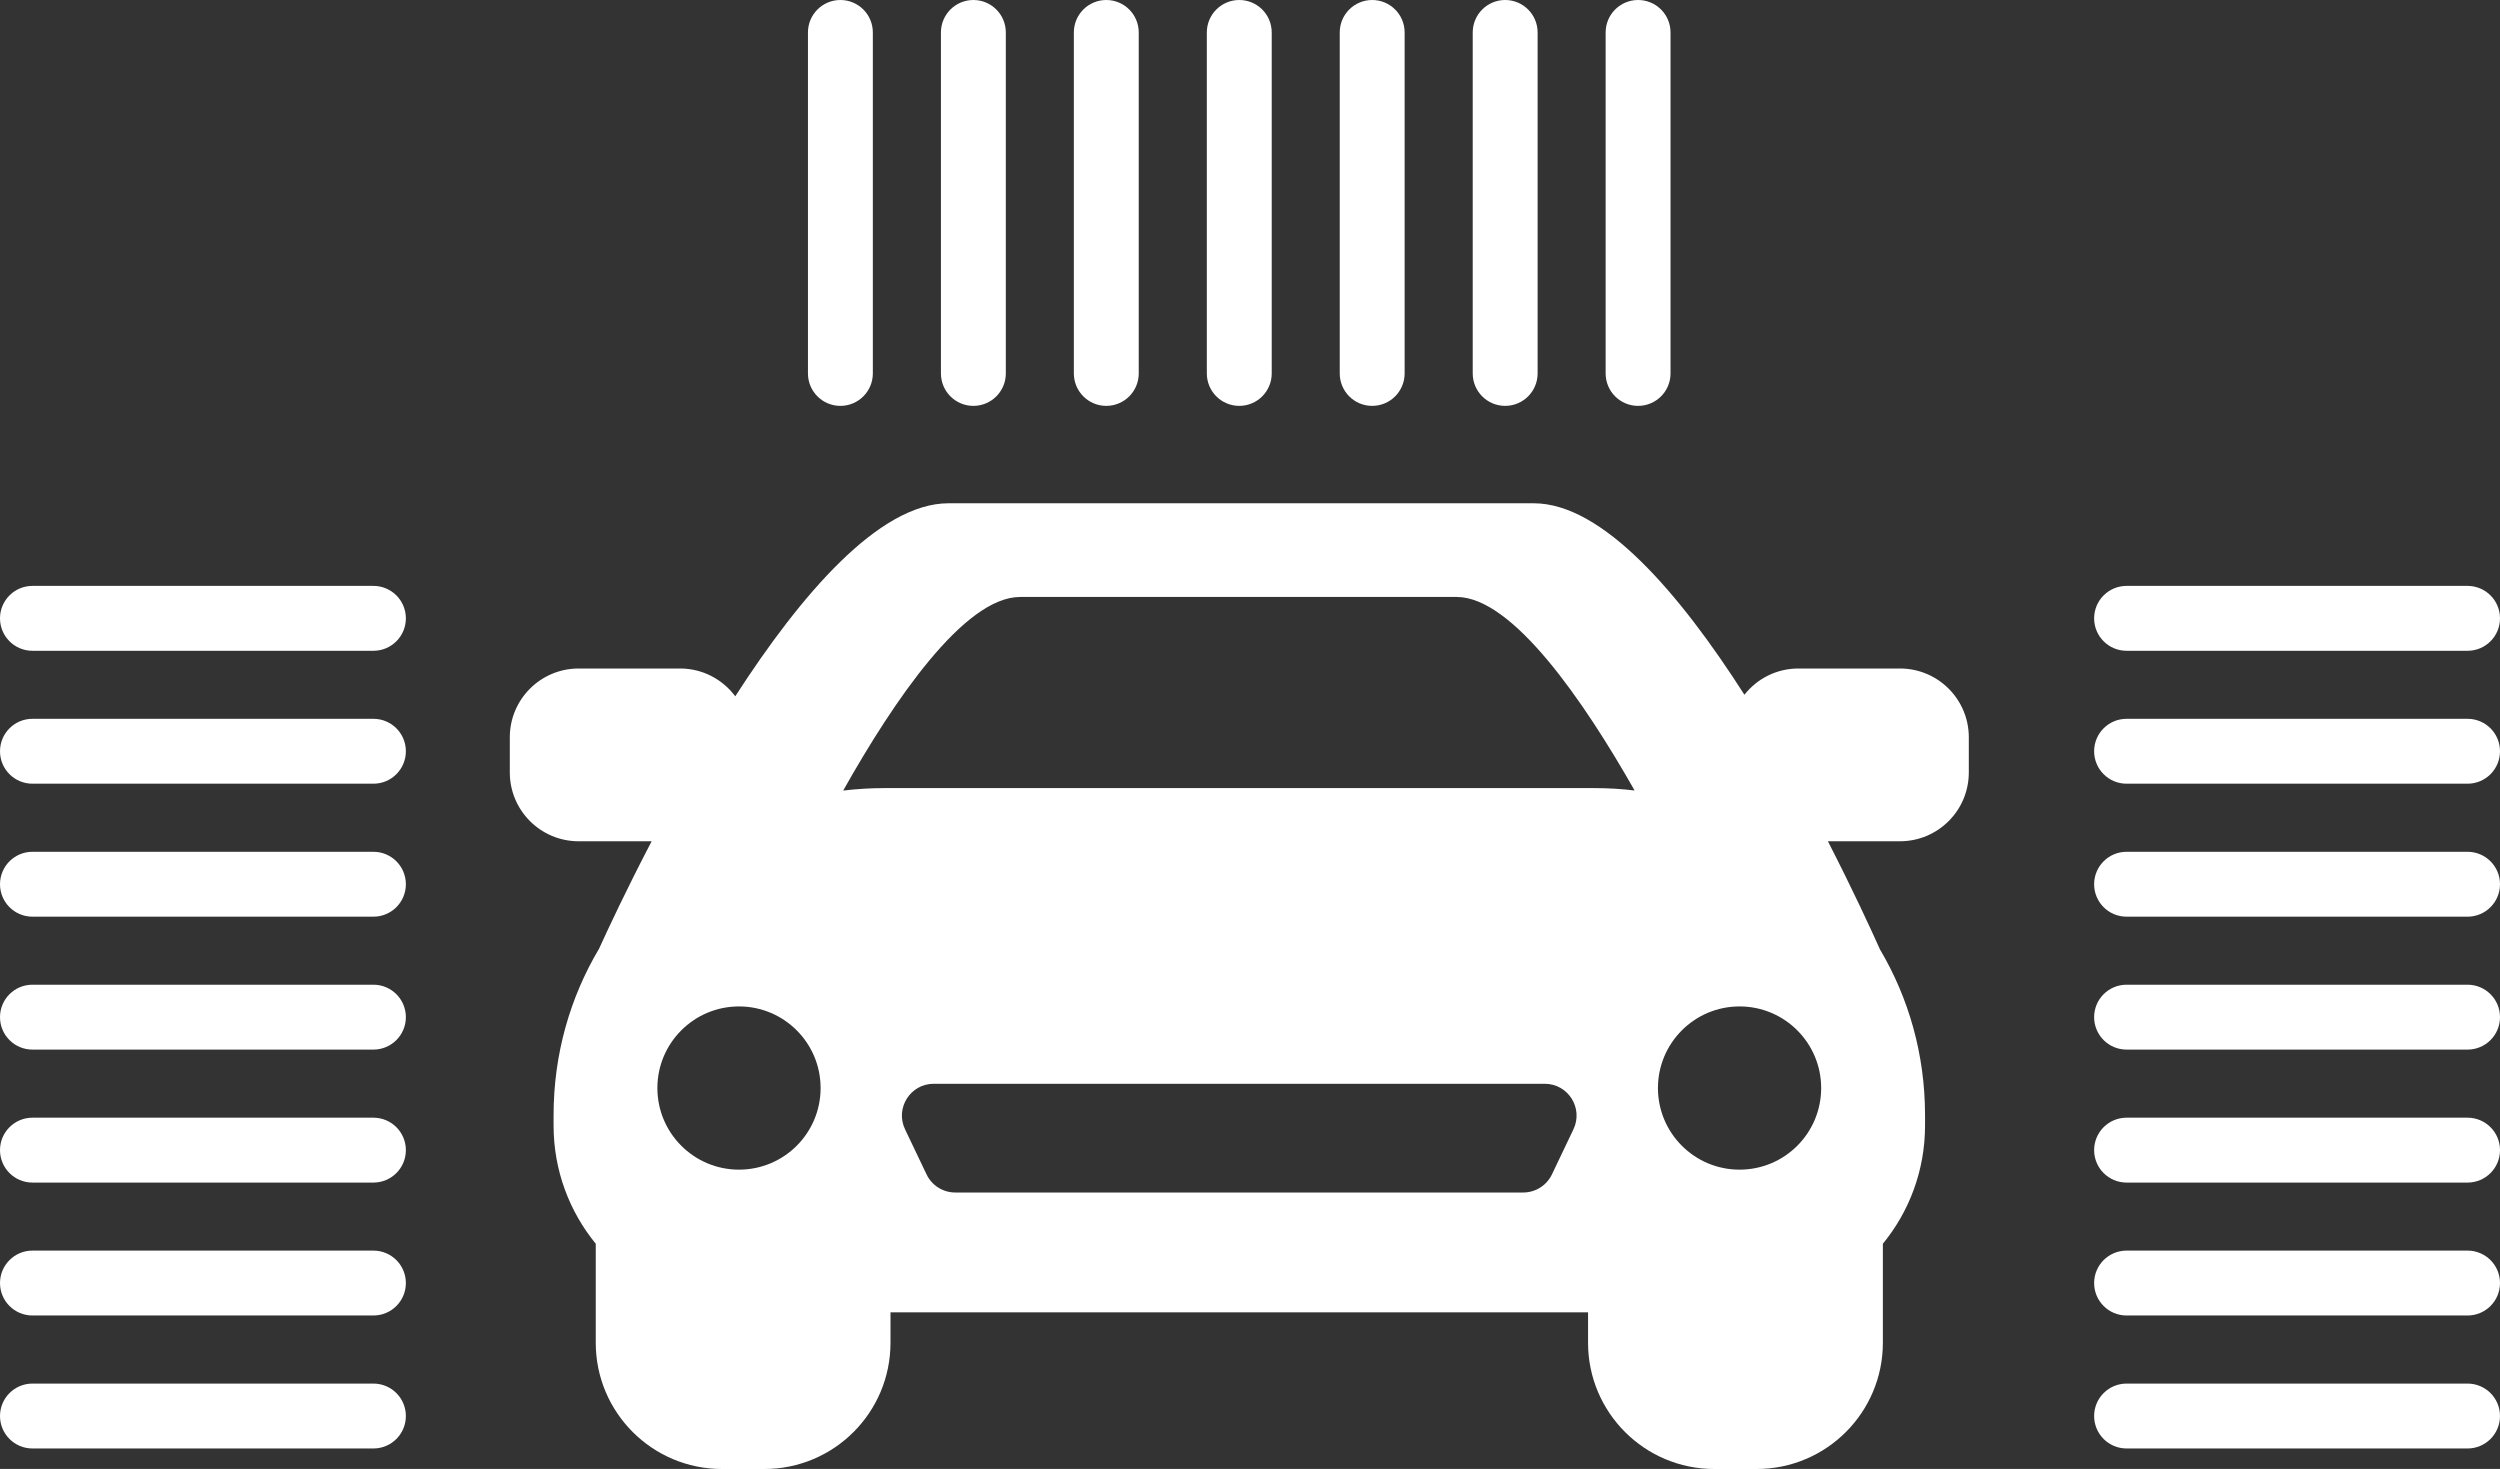
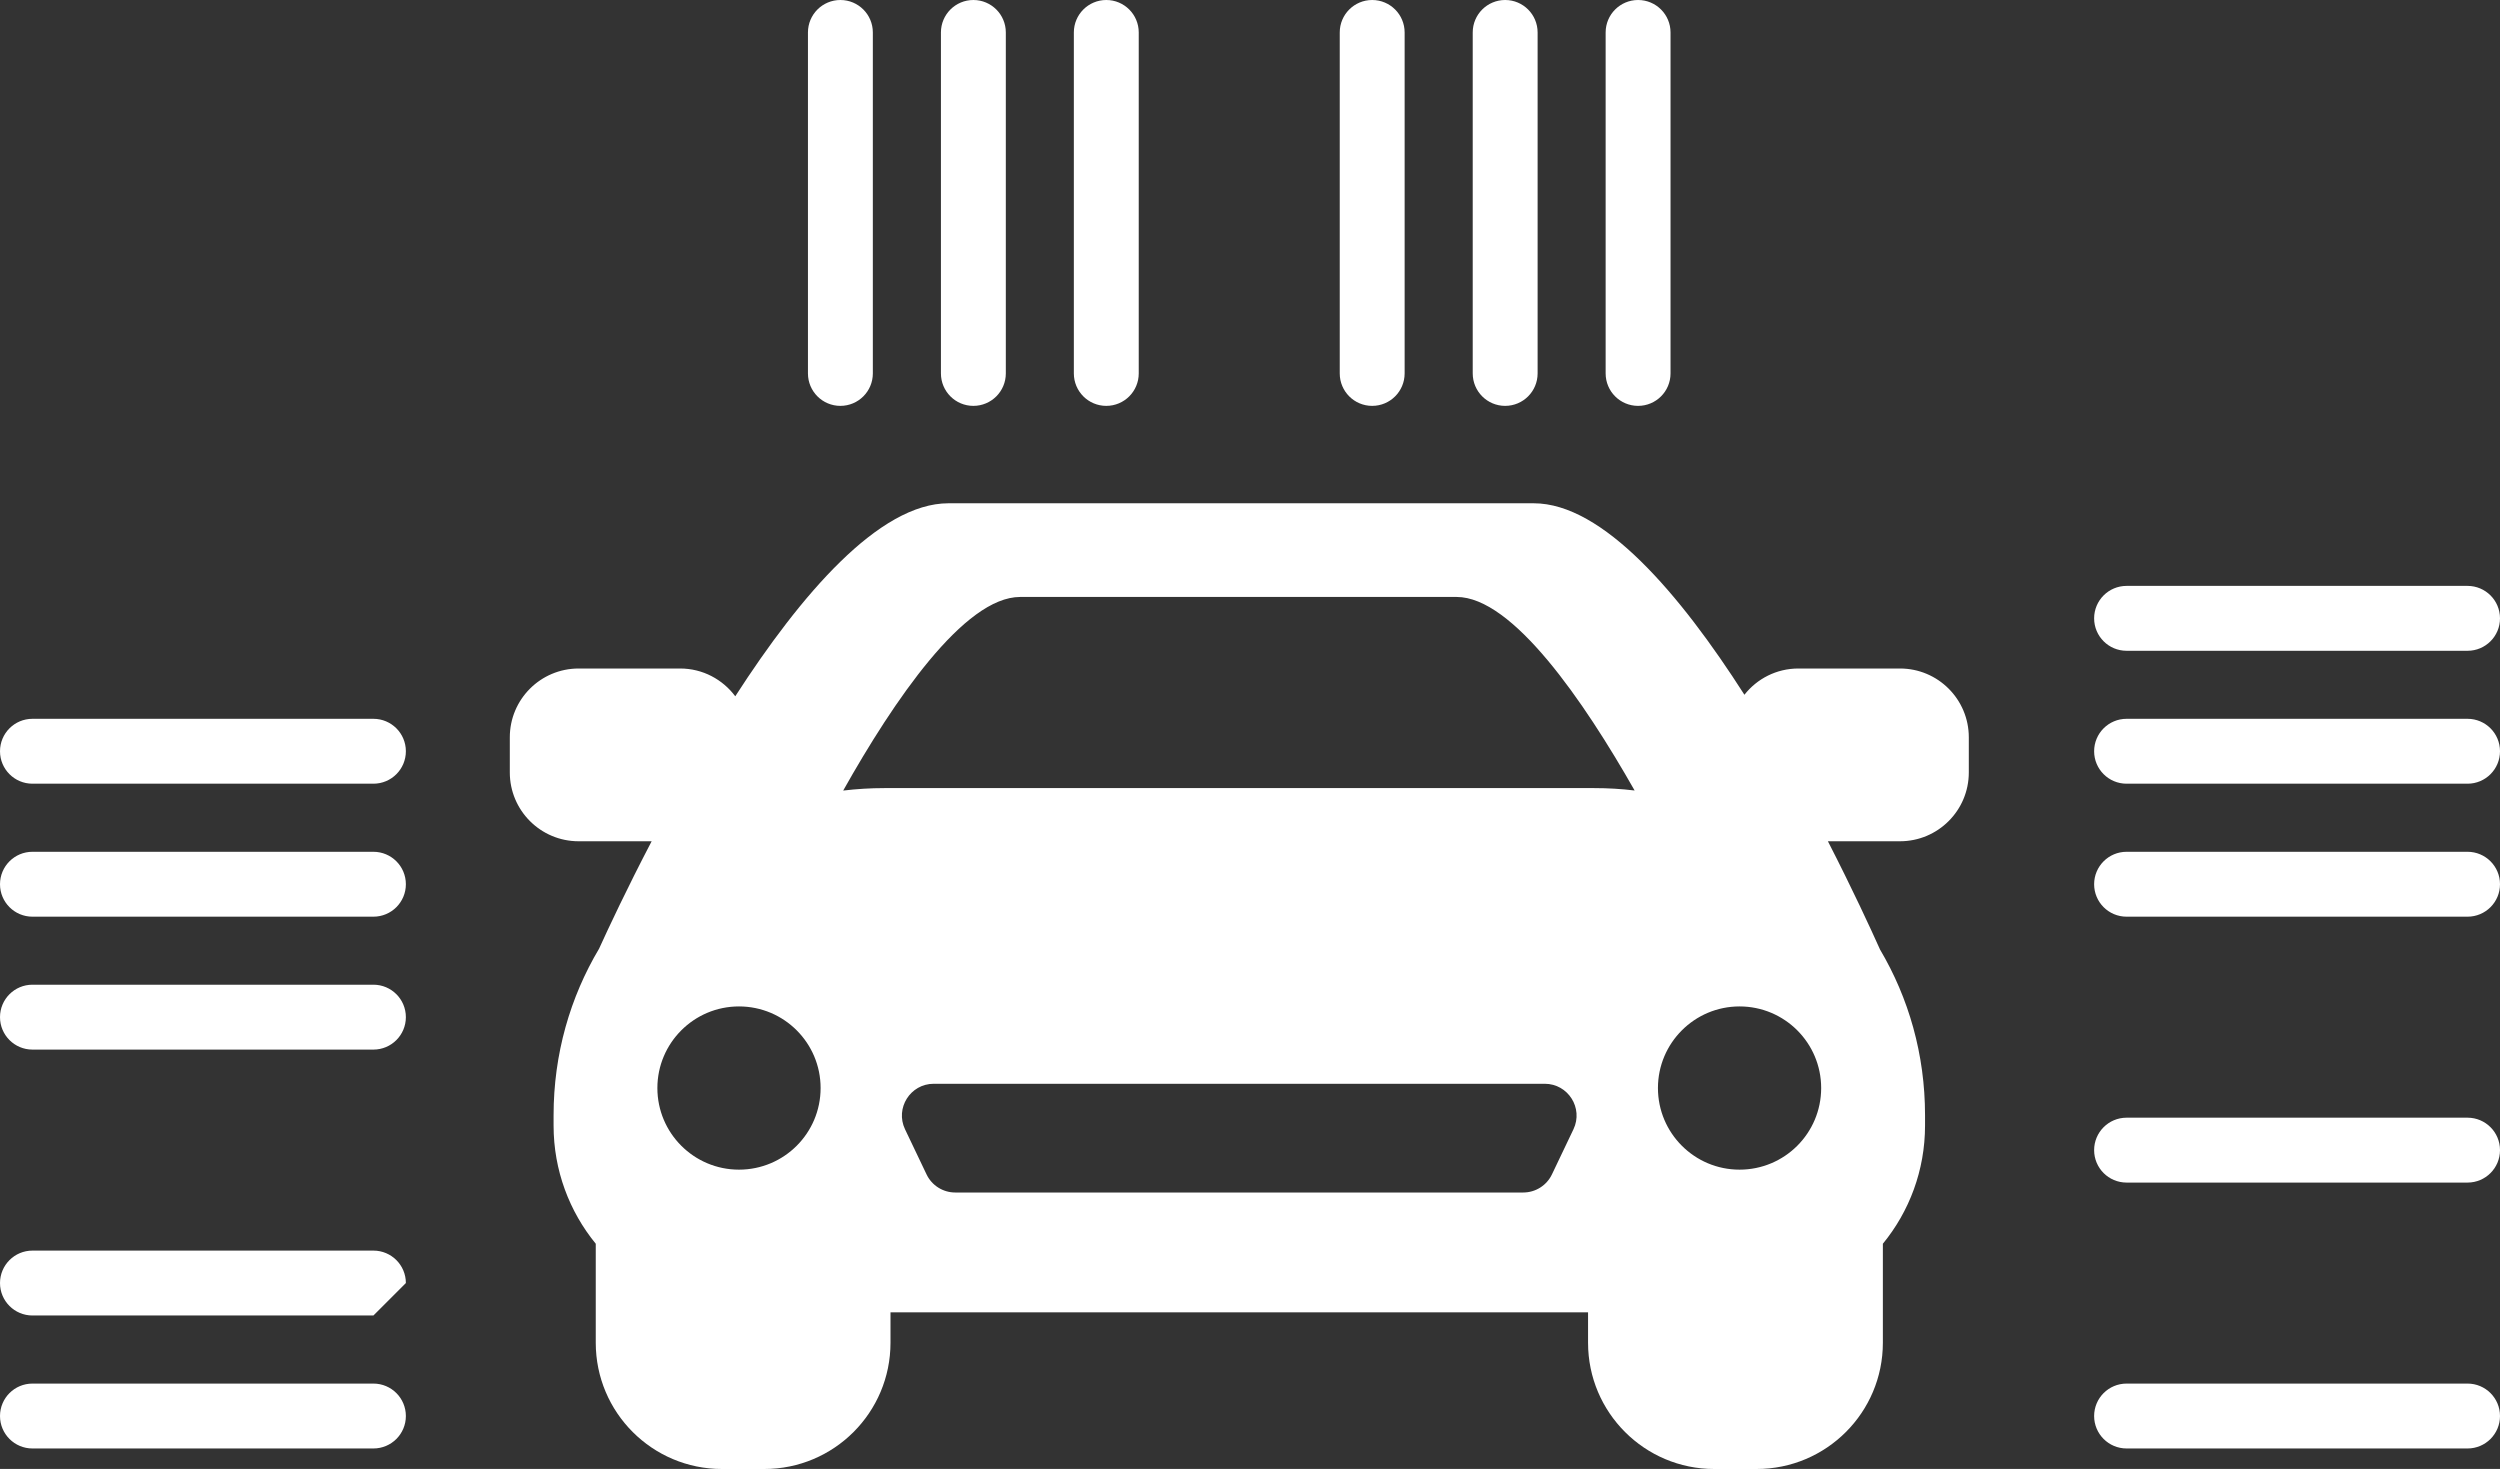
<svg xmlns="http://www.w3.org/2000/svg" id="Layer_2" data-name="Layer 2" viewBox="0 0 375.24 220.48">
  <rect x="0" y="0" width="375.24" height="220.48" fill="#333333" stroke="none" />
  <defs>
    <style>
      .cls-1 {
        fill: #fff;
      }
    </style>
  </defs>
  <g id="Layer_1-2" data-name="Layer 1">
    <g>
      <path class="cls-1" d="M370.37,217.41h-51.18c-2.69,0-4.87-2.18-4.87-4.87s2.18-4.87,4.87-4.87h51.18c2.69,0,4.87,2.18,4.87,4.87s-2.18,4.87-4.87,4.87" />
      <path class="cls-1" d="M56.05,217.41H4.87c-2.69,0-4.87-2.18-4.87-4.87s2.18-4.87,4.87-4.87h51.18c2.69,0,4.87,2.18,4.87,4.87s-2.18,4.87-4.87,4.87" />
-       <path class="cls-1" d="M370.37,197.45h-51.18c-2.69,0-4.87-2.18-4.87-4.87s2.18-4.87,4.87-4.87h51.18c2.69,0,4.87,2.18,4.87,4.87s-2.18,4.87-4.87,4.87" />
-       <path class="cls-1" d="M56.05,197.45H4.87c-2.69,0-4.87-2.18-4.87-4.87s2.18-4.87,4.87-4.87h51.18c2.69,0,4.87,2.18,4.87,4.87s-2.18,4.87-4.87,4.87" />
+       <path class="cls-1" d="M56.05,197.45H4.87c-2.69,0-4.87-2.18-4.87-4.87s2.18-4.87,4.87-4.87h51.18c2.69,0,4.87,2.18,4.87,4.87" />
      <path class="cls-1" d="M370.37,177.5h-51.18c-2.69,0-4.87-2.18-4.87-4.87s2.18-4.87,4.87-4.87h51.18c2.69,0,4.87,2.18,4.87,4.87s-2.18,4.87-4.87,4.87" />
-       <path class="cls-1" d="M56.05,177.5H4.87c-2.69,0-4.87-2.18-4.87-4.87s2.18-4.87,4.87-4.87h51.18c2.69,0,4.87,2.18,4.87,4.87s-2.18,4.87-4.87,4.87" />
-       <path class="cls-1" d="M370.37,157.54h-51.18c-2.69,0-4.87-2.18-4.87-4.87s2.18-4.87,4.87-4.87h51.18c2.69,0,4.87,2.18,4.87,4.87s-2.18,4.87-4.87,4.87" />
      <path class="cls-1" d="M56.05,157.54H4.87c-2.69,0-4.87-2.18-4.87-4.87s2.18-4.87,4.87-4.87h51.18c2.69,0,4.87,2.18,4.87,4.87s-2.18,4.87-4.87,4.87" />
      <path class="cls-1" d="M370.37,137.59h-51.18c-2.69,0-4.87-2.18-4.87-4.87s2.18-4.87,4.87-4.87h51.18c2.69,0,4.87,2.18,4.87,4.87s-2.18,4.87-4.87,4.87" />
      <path class="cls-1" d="M56.05,137.59H4.87c-2.69,0-4.87-2.18-4.87-4.87s2.18-4.87,4.87-4.87h51.18c2.69,0,4.87,2.18,4.87,4.87s-2.18,4.87-4.87,4.87" />
      <path class="cls-1" d="M370.37,117.63h-51.18c-2.69,0-4.87-2.18-4.87-4.87s2.18-4.87,4.87-4.87h51.18c2.69,0,4.87,2.18,4.87,4.87s-2.18,4.87-4.87,4.87" />
      <path class="cls-1" d="M56.05,117.63H4.87c-2.69,0-4.87-2.18-4.87-4.87s2.18-4.87,4.87-4.87h51.18c2.69,0,4.87,2.18,4.87,4.87s-2.18,4.87-4.87,4.87" />
      <path class="cls-1" d="M370.37,97.68h-51.18c-2.69,0-4.87-2.18-4.87-4.87s2.18-4.87,4.87-4.87h51.18c2.69,0,4.87,2.18,4.87,4.87s-2.18,4.87-4.87,4.87" />
-       <path class="cls-1" d="M56.05,97.68H4.87c-2.69,0-4.87-2.18-4.87-4.87s2.18-4.87,4.87-4.87h51.18c2.69,0,4.87,2.18,4.87,4.87s-2.18,4.87-4.87,4.87" />
      <path class="cls-1" d="M126.14,60.92c-2.69,0-4.87-2.18-4.87-4.87V4.87c0-2.69,2.18-4.87,4.87-4.87s4.87,2.18,4.87,4.87v51.18c0,2.69-2.18,4.87-4.87,4.87" />
      <path class="cls-1" d="M146.1,60.92c-2.69,0-4.87-2.18-4.87-4.87V4.87c0-2.69,2.18-4.87,4.87-4.87s4.87,2.18,4.87,4.87v51.18c0,2.69-2.18,4.87-4.87,4.87" />
      <path class="cls-1" d="M166.05,60.92c-2.69,0-4.87-2.18-4.87-4.87V4.87c0-2.69,2.18-4.87,4.87-4.87s4.87,2.18,4.87,4.87v51.18c0,2.69-2.18,4.87-4.87,4.87" />
-       <path class="cls-1" d="M186.01,60.92c-2.69,0-4.87-2.18-4.87-4.87V4.87c0-2.69,2.18-4.87,4.87-4.87s4.87,2.18,4.87,4.87v51.18c0,2.69-2.18,4.87-4.87,4.87" />
      <path class="cls-1" d="M205.96,60.92c-2.69,0-4.87-2.18-4.87-4.87V4.87c0-2.69,2.18-4.87,4.87-4.87s4.87,2.18,4.87,4.87v51.18c0,2.69-2.18,4.87-4.87,4.87" />
      <path class="cls-1" d="M225.92,60.92c-2.69,0-4.87-2.18-4.87-4.87V4.87c0-2.69,2.18-4.87,4.87-4.87s4.87,2.18,4.87,4.87v51.18c0,2.69-2.18,4.87-4.87,4.87" />
      <path class="cls-1" d="M245.87,60.92c-2.69,0-4.87-2.18-4.87-4.87V4.87c0-2.69,2.18-4.87,4.87-4.87s4.87,2.18,4.87,4.87v51.18c0,2.69-2.18,4.87-4.87,4.87" />
      <path class="cls-1" d="M236.17,169.5l-3.23,6.77c-.79,1.66-2.47,2.72-4.31,2.72h-85.25c-1.84,0-3.52-1.06-4.31-2.72l-3.23-6.77c-1.51-3.17.8-6.83,4.31-6.83h91.71c3.51,0,5.82,3.66,4.31,6.83M153.13,89.6h65.5c8.41,0,19.09,15.62,26.72,29.05-1.99-.24-4.01-.36-6.07-.36h-106.54c-2.09,0-4.15.13-6.18.37,7.55-13.43,18.15-29.06,26.57-29.06M110.92,175.56c-6.77,0-12.25-5.49-12.25-12.25s5.49-12.25,12.25-12.25,12.25,5.48,12.25,12.25-5.48,12.25-12.25,12.25M261.1,175.56c-6.77,0-12.25-5.49-12.25-12.25s5.49-12.25,12.25-12.25,12.25,5.48,12.25,12.25-5.48,12.25-12.25,12.25M285.17,100.34h-15.24c-3.29,0-6.21,1.54-8.1,3.94-9.68-15.14-21.26-28.74-31.63-28.74h-87.84c-10.42,0-22.17,13.73-32,28.97-1.88-2.52-4.88-4.17-8.27-4.17h-15.24c-5.7,0-10.33,4.62-10.33,10.33v5.27c0,5.7,4.62,10.33,10.33,10.33h10.96c-3.7,7.08-6.47,13-7.89,16.12-4.34,7.29-6.83,15.83-6.83,25v1.55c0,6.73,2.38,12.91,6.33,17.74v14.86c0,10.46,8.48,18.95,18.94,18.95h6.36c10.46,0,18.94-8.48,18.94-18.95v-4.57h104.7v4.57c0,10.46,8.48,18.95,18.94,18.95h6.36c10.46,0,18.95-8.48,18.95-18.95v-14.86c3.96-4.83,6.33-11.01,6.33-17.74v-1.55c0-9.13-2.46-17.61-6.76-24.88-1.38-3.08-4.14-9.07-7.82-16.24h10.82c5.7,0,10.33-4.62,10.33-10.33v-5.27c0-5.7-4.62-10.33-10.33-10.33" />
    </g>
  </g>
</svg>